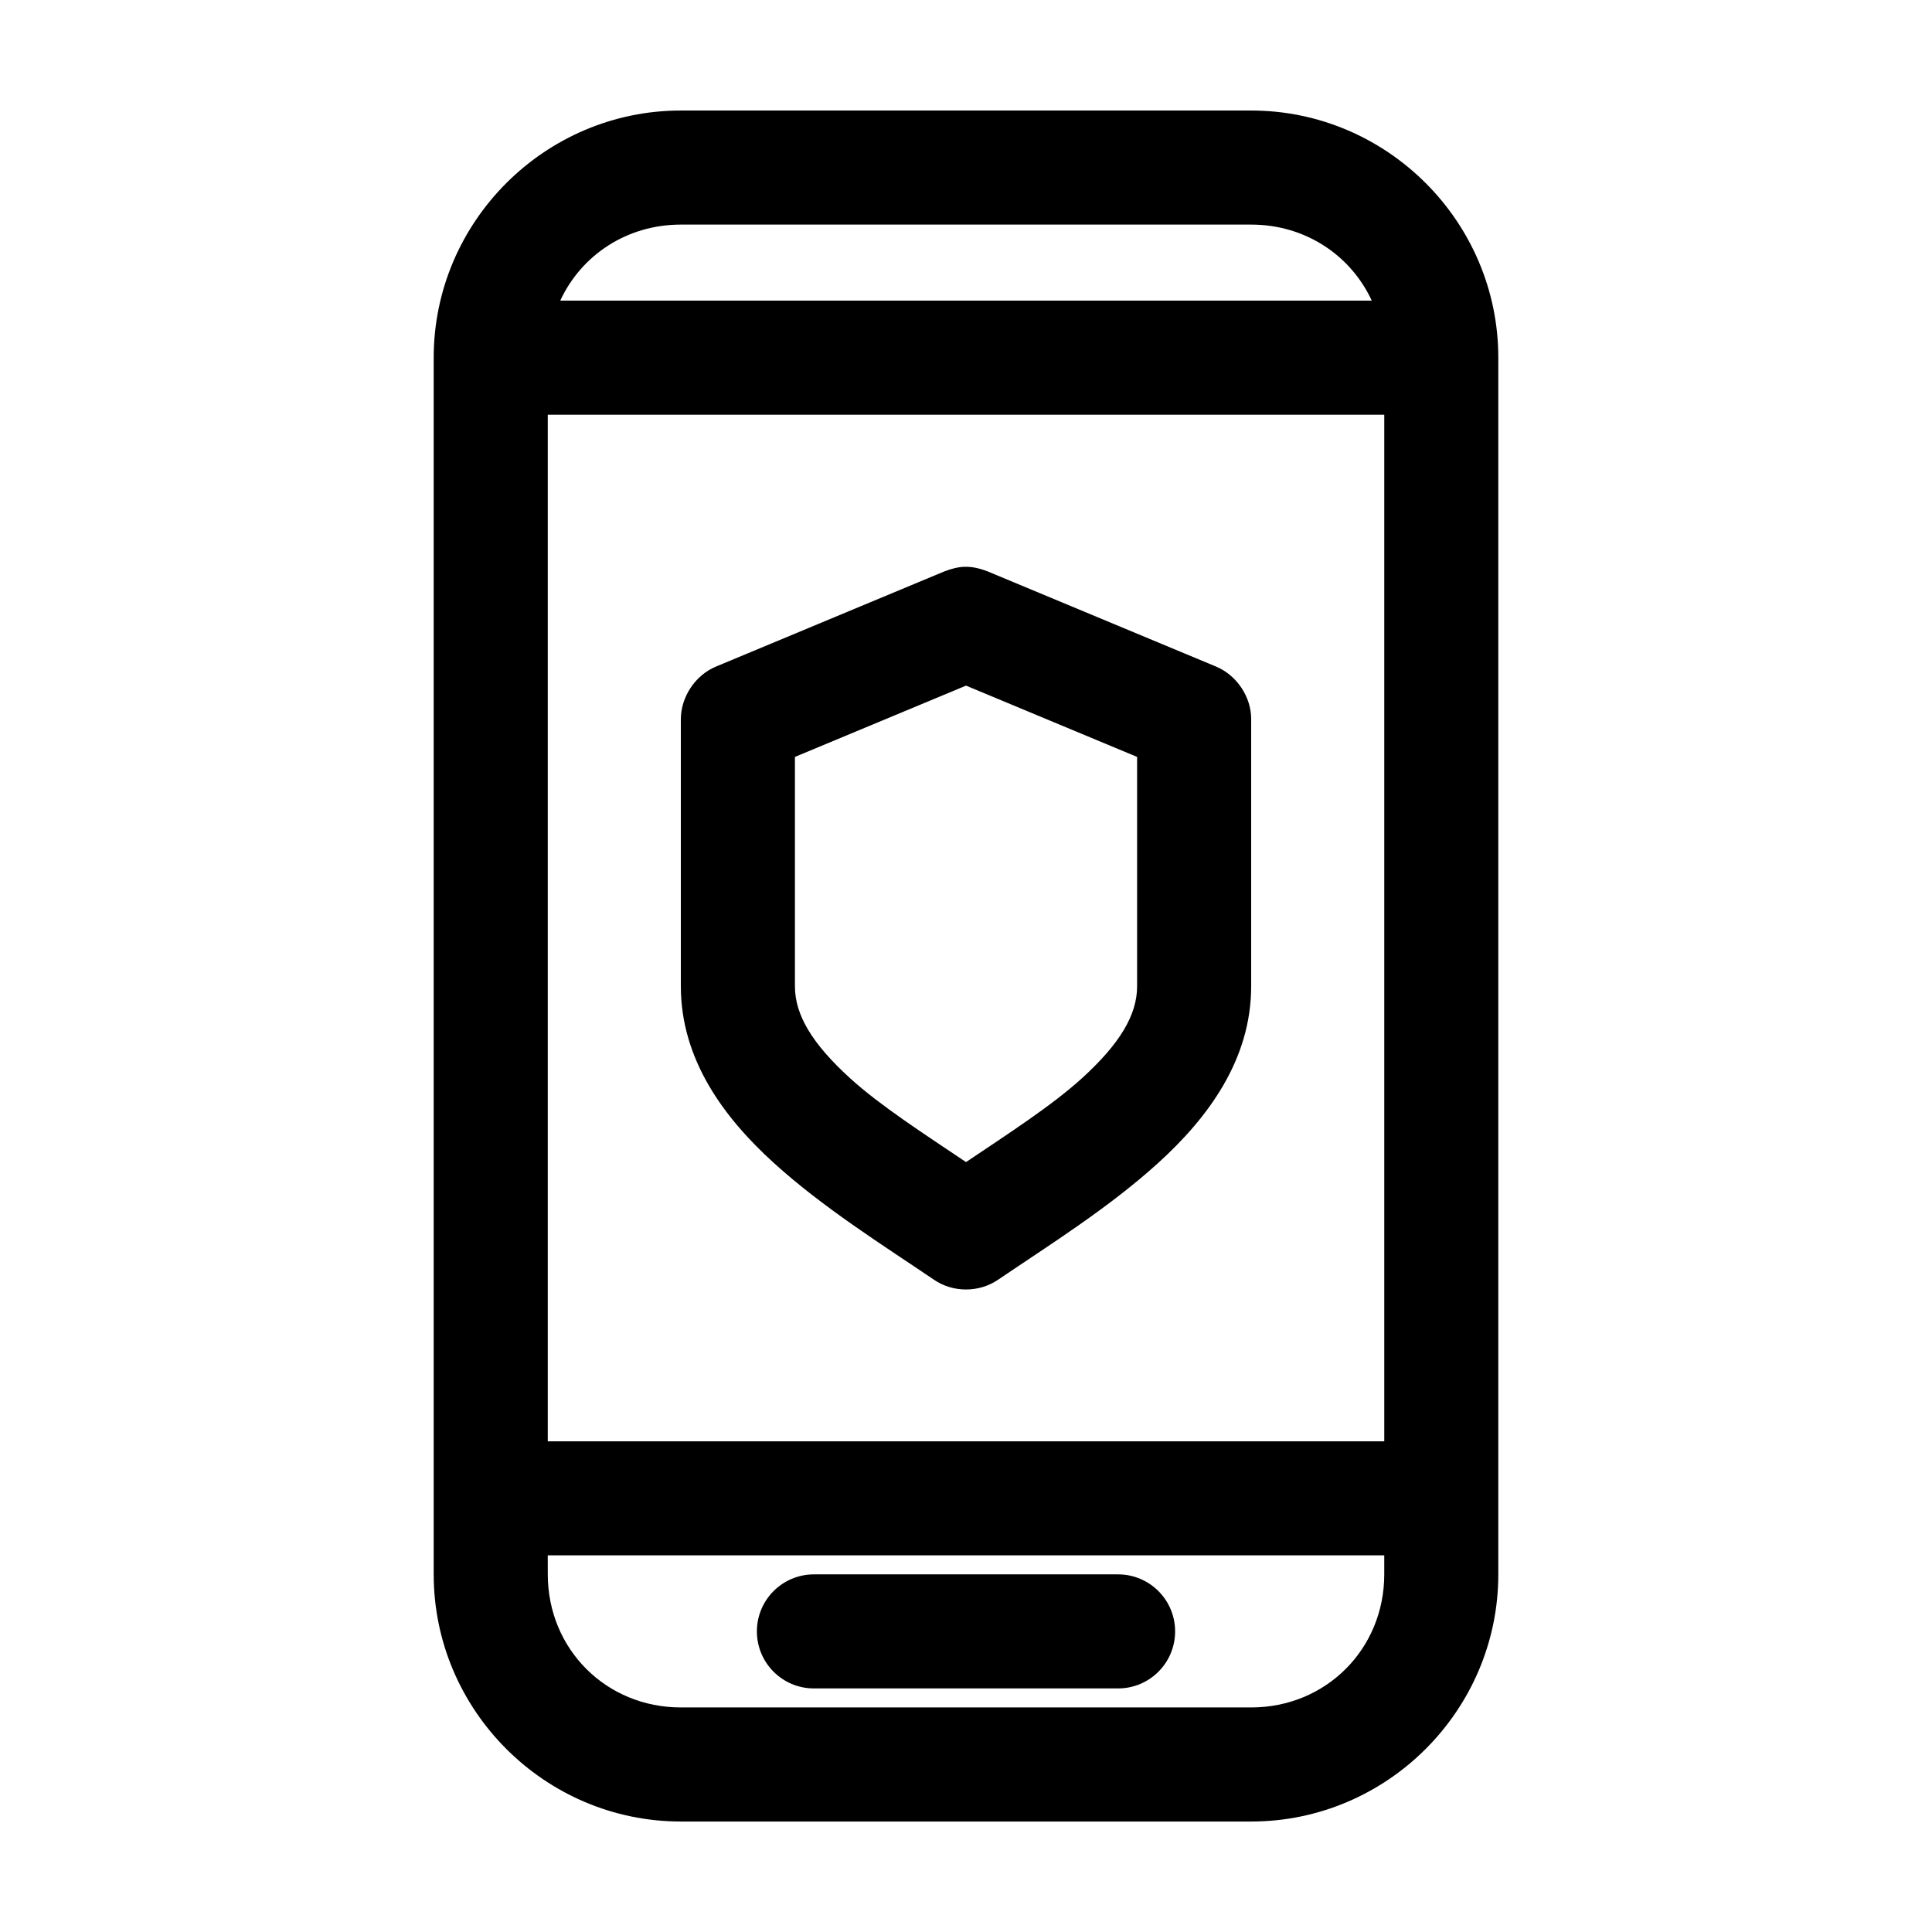
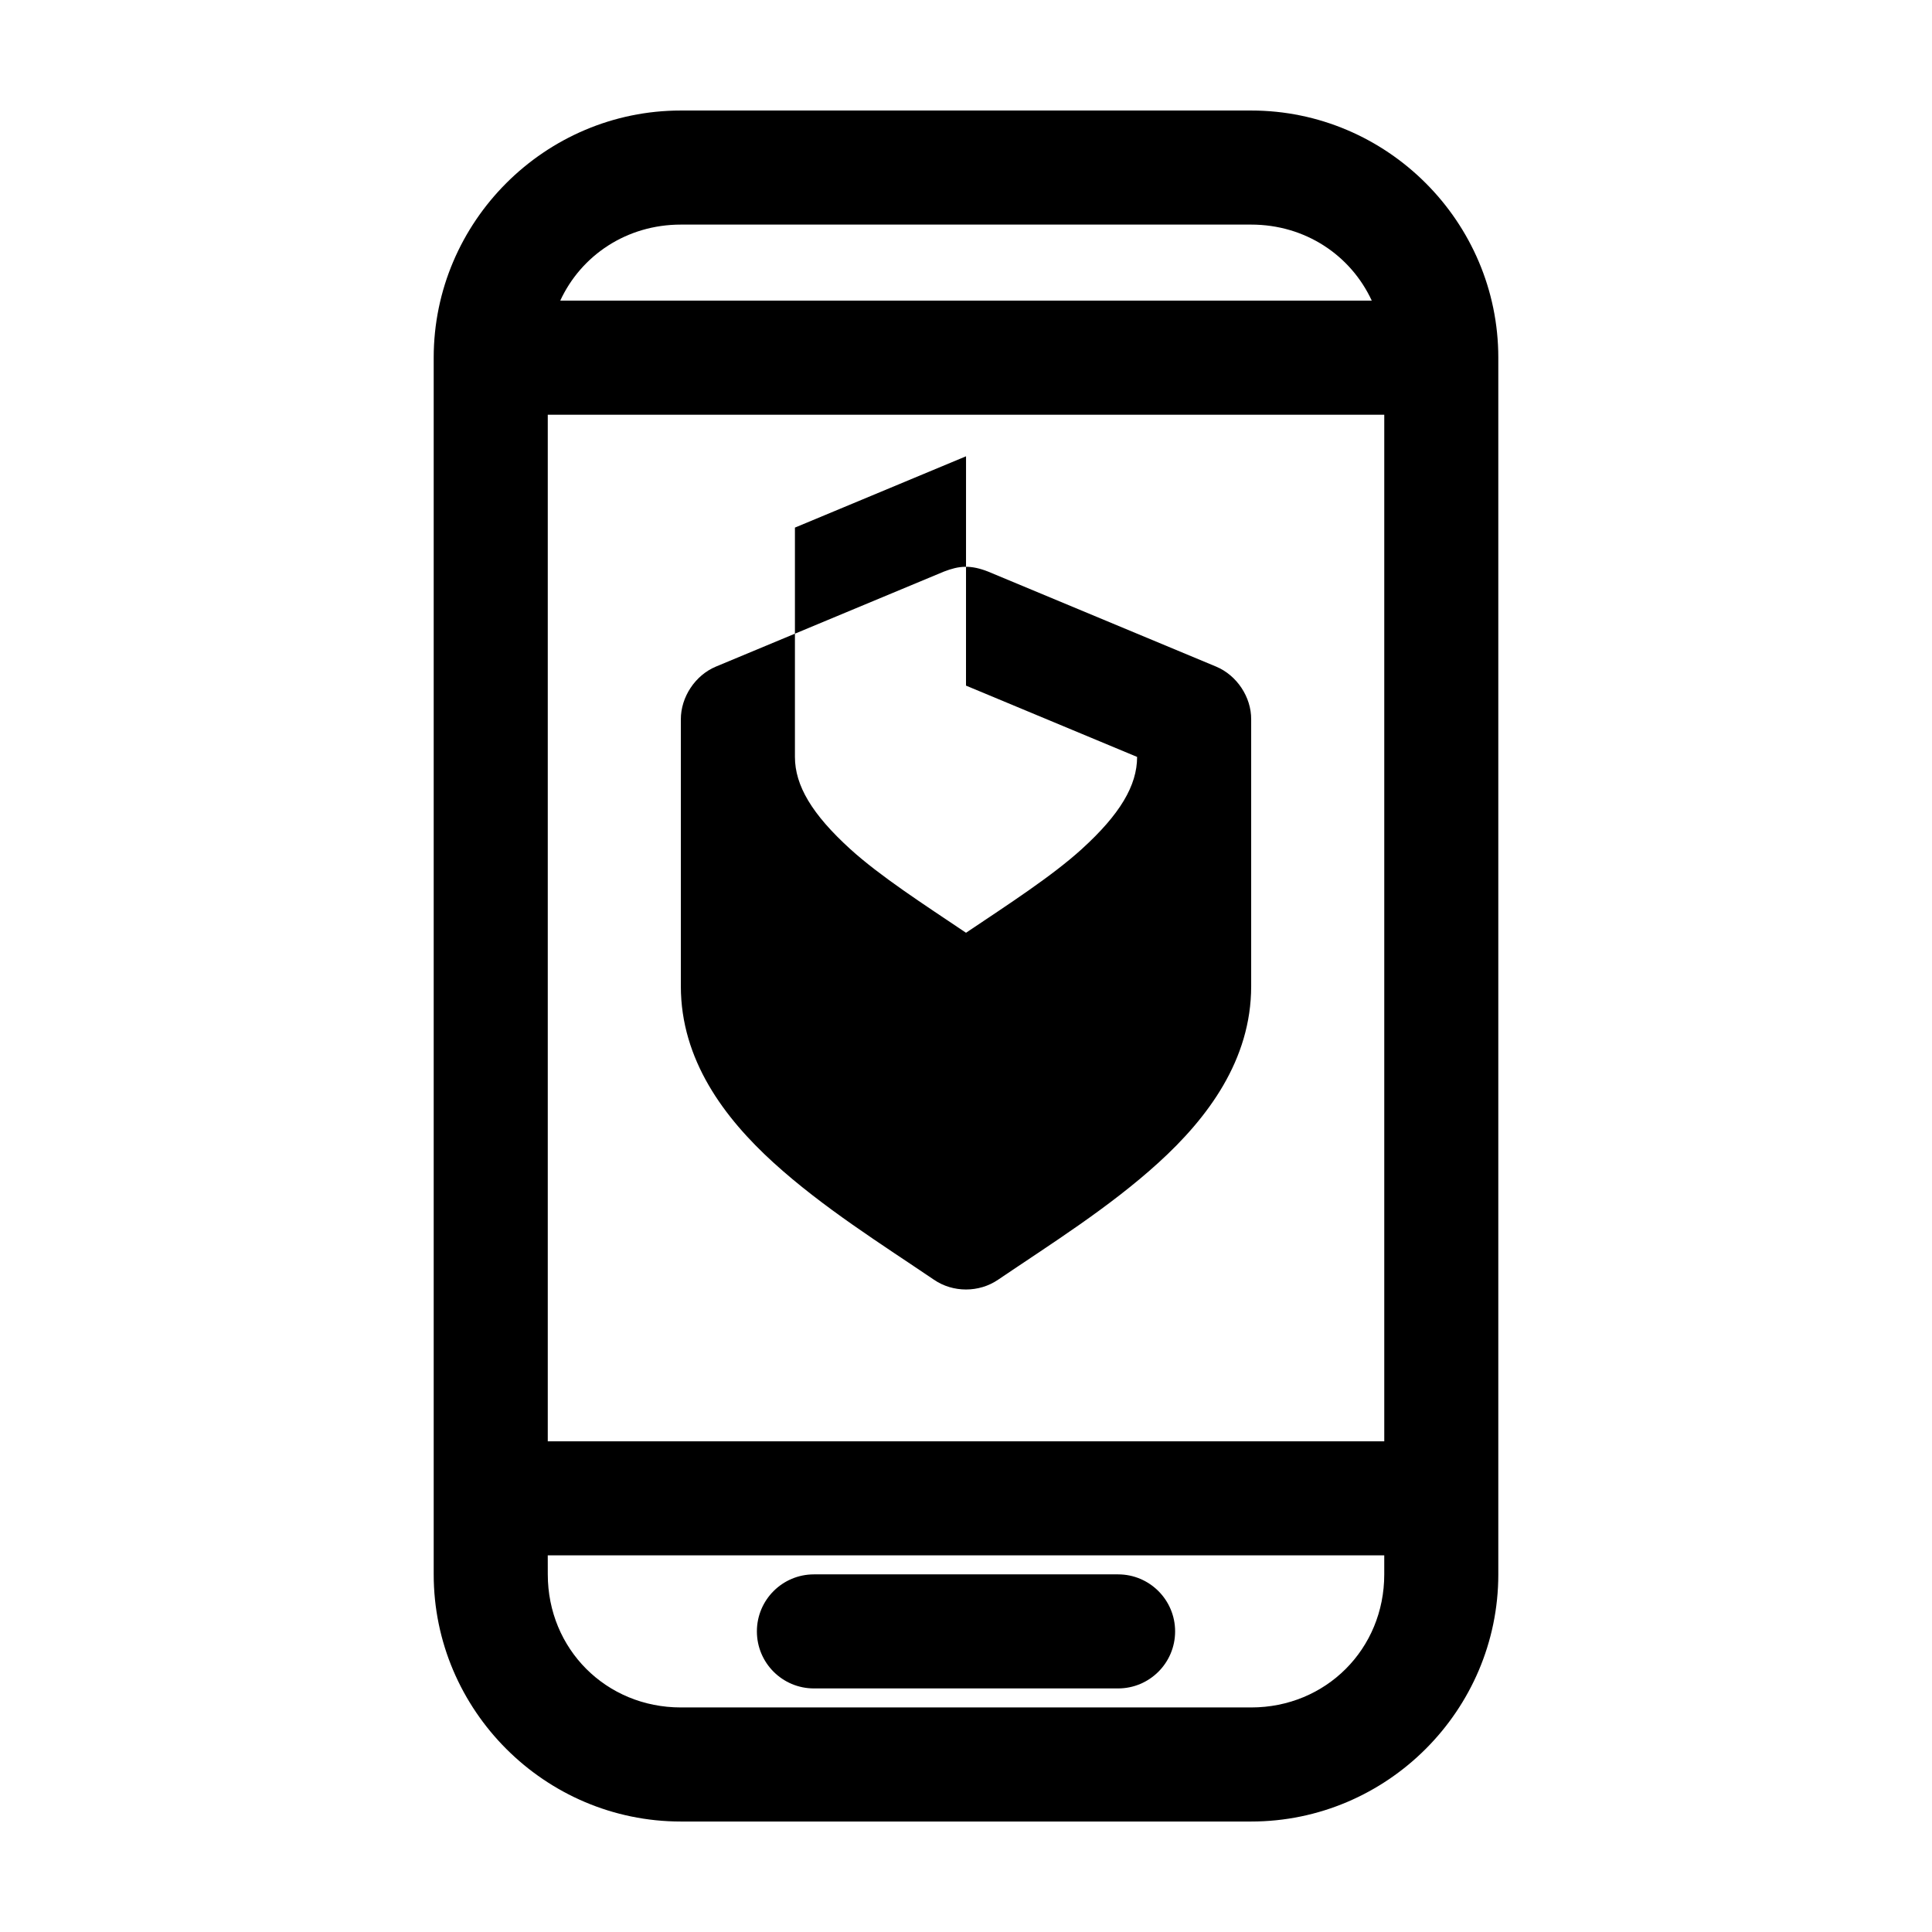
<svg xmlns="http://www.w3.org/2000/svg" fill="#000000" width="800px" height="800px" version="1.1" viewBox="144 144 512 512">
-   <path d="m324.43 173.29c-36.023 0-65.496 29.473-65.496 65.496v322.44c0 36.023 29.473 65.496 65.496 65.496h151.14c36.023 0 65.496-29.473 65.496-65.496v-322.44c0-36.023-29.473-65.496-65.496-65.496zm0 30.23h151.14c14.355 0 26.402 8.137 31.961 20.152h-215.06c5.559-12.016 17.605-20.152 31.961-20.152zm-35.266 50.383h221.68v272.06h-221.68zm110.68 40.305c-1.898 0-3.75 0.52-5.668 1.258l-60.457 25.191c-5.484 2.289-9.312 8.07-9.289 14.012v70.691c0 19.527 11.504 34.883 24.562 46.762 13.059 11.875 28.625 21.609 42.508 31.016 5.055 3.465 11.969 3.445 17.004 0 13.887-9.406 29.453-19.141 42.508-31.016 13.059-11.875 24.562-27.23 24.562-46.762v-70.691c0.051-5.941-3.805-11.723-9.289-14.012l-60.457-25.191c-2.144-0.84-4.086-1.285-5.981-1.258zm0.156 31.488 45.344 18.895v60.773c0 7.598-4.555 15.23-14.641 24.402-7.898 7.184-19.496 14.672-30.699 22.199-11.203-7.531-22.801-15.016-30.699-22.199-10.086-9.172-14.641-16.805-14.641-24.402v-60.773l45.344-18.895zm-110.84 230.49h221.68v5.039c0 19.801-15.469 35.266-35.266 35.266h-151.14c-19.801 0-35.266-15.469-35.266-35.266zm70.535 5.039c-8.348 0-15.113 6.766-15.113 15.113 0 8.348 6.766 15.113 15.113 15.113h80.609c8.348 0 15.113-6.766 15.113-15.113 0-8.348-6.766-15.113-15.113-15.113z" />
+   <path d="m324.43 173.29c-36.023 0-65.496 29.473-65.496 65.496v322.44c0 36.023 29.473 65.496 65.496 65.496h151.14c36.023 0 65.496-29.473 65.496-65.496v-322.44c0-36.023-29.473-65.496-65.496-65.496zm0 30.23h151.14c14.355 0 26.402 8.137 31.961 20.152h-215.06c5.559-12.016 17.605-20.152 31.961-20.152zm-35.266 50.383h221.68v272.06h-221.68zm110.68 40.305c-1.898 0-3.75 0.52-5.668 1.258l-60.457 25.191c-5.484 2.289-9.312 8.07-9.289 14.012v70.691c0 19.527 11.504 34.883 24.562 46.762 13.059 11.875 28.625 21.609 42.508 31.016 5.055 3.465 11.969 3.445 17.004 0 13.887-9.406 29.453-19.141 42.508-31.016 13.059-11.875 24.562-27.23 24.562-46.762v-70.691c0.051-5.941-3.805-11.723-9.289-14.012l-60.457-25.191c-2.144-0.84-4.086-1.285-5.981-1.258zm0.156 31.488 45.344 18.895c0 7.598-4.555 15.23-14.641 24.402-7.898 7.184-19.496 14.672-30.699 22.199-11.203-7.531-22.801-15.016-30.699-22.199-10.086-9.172-14.641-16.805-14.641-24.402v-60.773l45.344-18.895zm-110.84 230.49h221.68v5.039c0 19.801-15.469 35.266-35.266 35.266h-151.14c-19.801 0-35.266-15.469-35.266-35.266zm70.535 5.039c-8.348 0-15.113 6.766-15.113 15.113 0 8.348 6.766 15.113 15.113 15.113h80.609c8.348 0 15.113-6.766 15.113-15.113 0-8.348-6.766-15.113-15.113-15.113z" />
</svg>